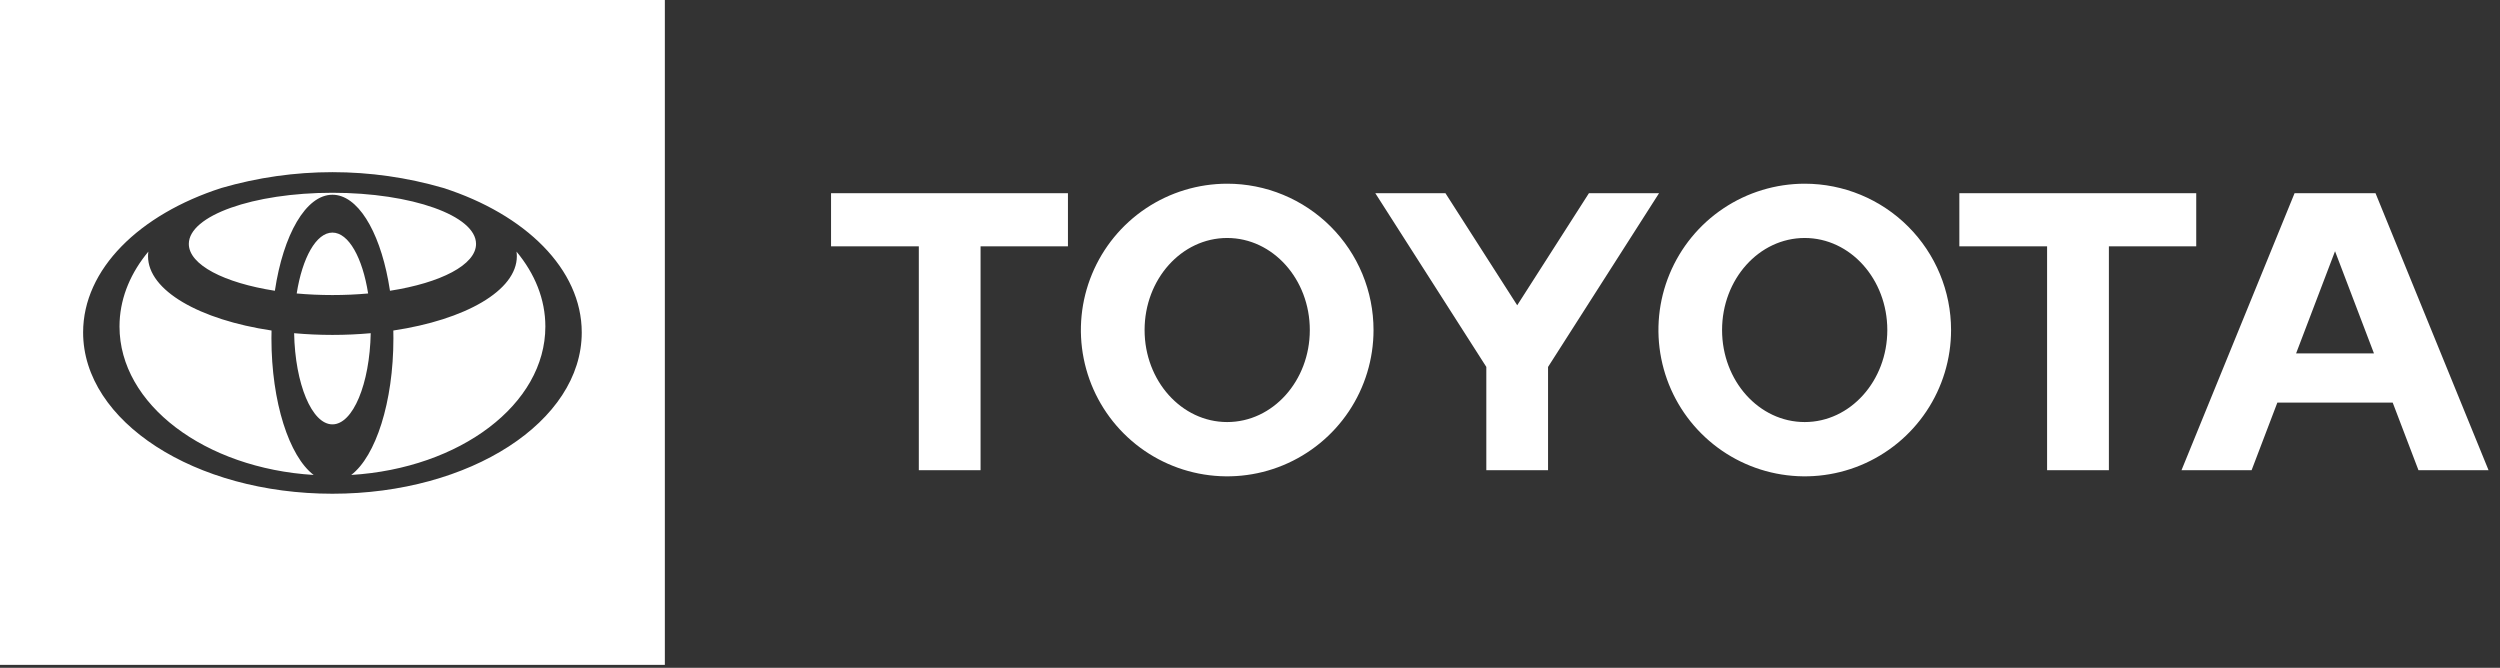
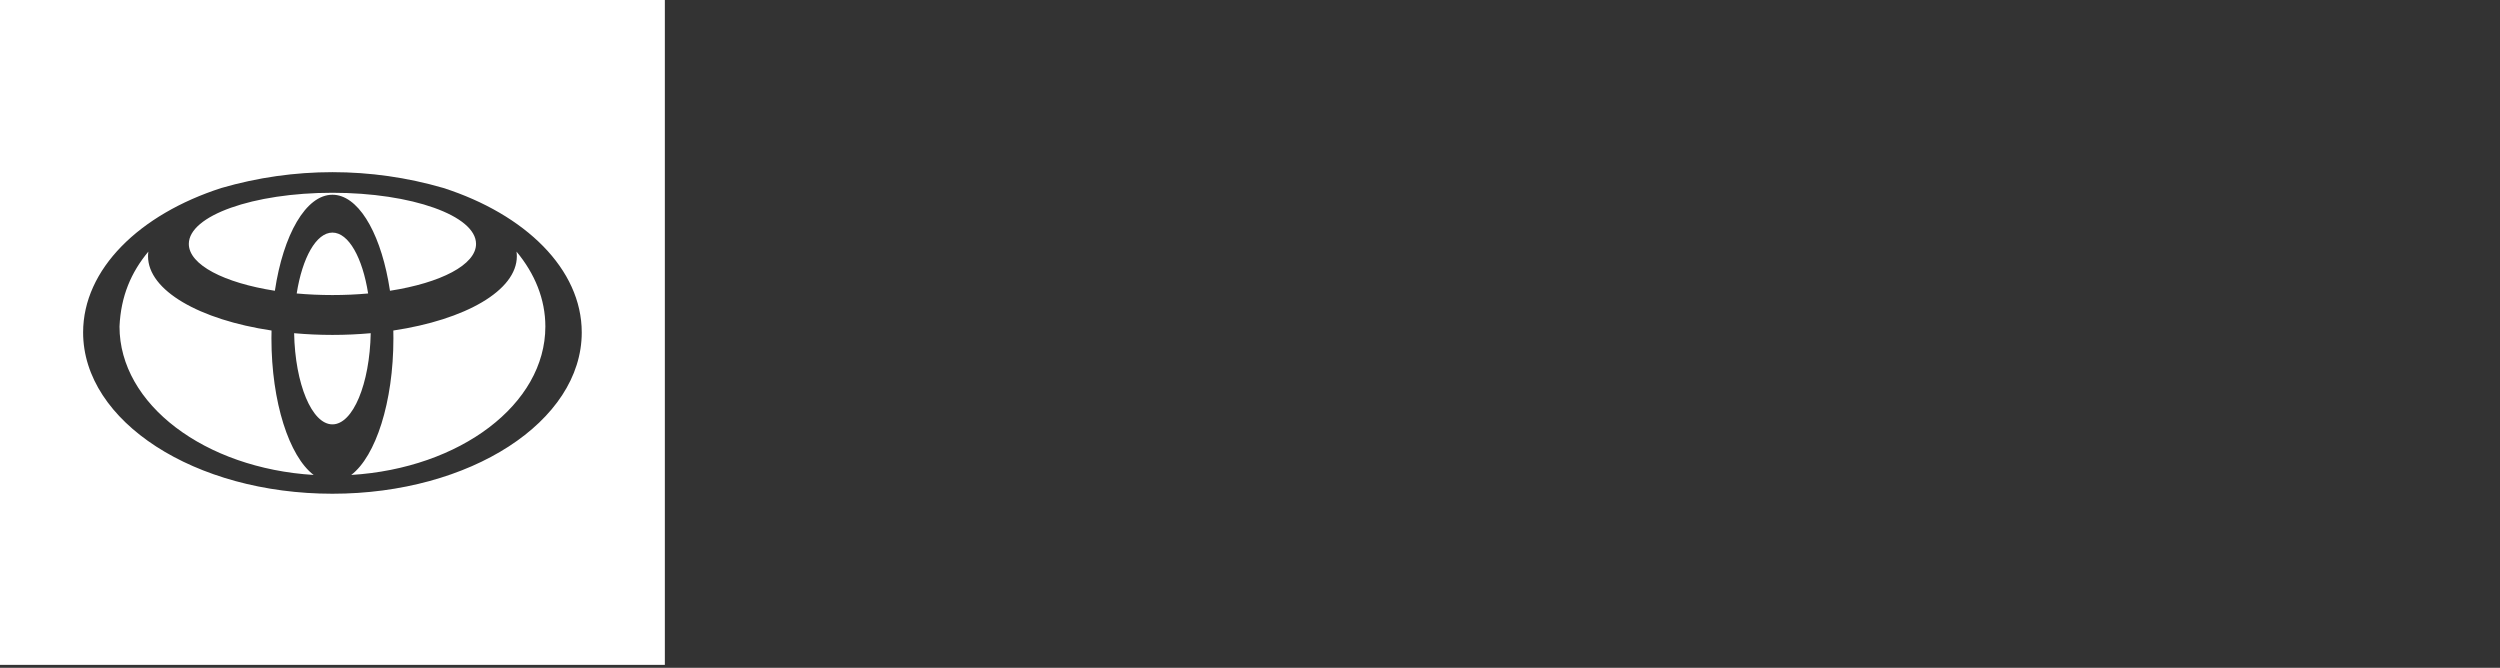
<svg xmlns="http://www.w3.org/2000/svg" width="146" height="39" viewBox="0 0 146 39" fill="none">
  <rect x="0" y="0" width="146" height="39" fill="#333333" stroke="none" />
-   <path d="M134.092 20.638L136.366 14.671L138.639 20.638H134.092ZM138.73 11.283H134.003L127.399 27.461H131.493L132.997 23.513H139.734L141.239 27.461H145.332L138.73 11.283ZM105.395 24.648C102.728 24.648 100.569 22.243 100.569 19.274C100.569 16.305 102.729 13.898 105.395 13.898C108.057 13.898 110.219 16.305 110.219 19.274C110.219 22.243 108.057 24.648 105.395 24.648ZM105.395 10.728C103.705 10.729 102.053 11.23 100.648 12.169C99.243 13.108 98.148 14.443 97.502 16.005C96.856 17.566 96.687 19.284 97.017 20.941C97.347 22.599 98.16 24.121 99.356 25.316C100.551 26.511 102.073 27.325 103.731 27.654C105.388 27.984 107.106 27.815 108.667 27.168C110.229 26.521 111.563 25.426 112.502 24.021C113.441 22.616 113.942 20.964 113.942 19.274C113.942 17.008 113.041 14.834 111.438 13.231C109.835 11.628 107.661 10.728 105.395 10.728ZM71.667 24.648C69.004 24.648 66.844 22.243 66.844 19.274C66.844 16.305 69.003 13.898 71.667 13.898C74.33 13.898 76.493 16.305 76.493 19.274C76.493 22.243 74.333 24.648 71.667 24.648ZM71.667 10.728C69.977 10.729 68.325 11.23 66.92 12.169C65.515 13.108 64.42 14.443 63.774 16.005C63.127 17.566 62.958 19.284 63.288 20.941C63.618 22.599 64.432 24.121 65.627 25.316C66.822 26.511 68.345 27.325 70.002 27.654C71.66 27.984 73.378 27.815 74.939 27.168C76.5 26.521 77.835 25.426 78.774 24.021C79.713 22.616 80.214 20.964 80.214 19.274C80.214 18.152 79.993 17.04 79.564 16.003C79.134 14.966 78.505 14.024 77.711 13.23C76.917 12.437 75.975 11.807 74.938 11.378C73.901 10.948 72.789 10.728 71.667 10.728ZM92.793 11.283L88.605 17.828L84.414 11.283H80.318L86.801 21.428V27.461H90.406V21.43L96.888 11.283H92.793ZM128.26 11.283H114.426V14.385H119.55V27.461H123.159V14.385H128.26L128.26 11.283ZM48.533 14.385H53.659V27.461H57.265V14.385H62.368V11.283H48.533V14.385Z" fill="white" />
-   <path d="M38.827 0V38.827H0V0H38.827ZM25.889 10.976C21.66 9.747 17.168 9.747 12.938 10.976C8.146 12.516 4.854 15.717 4.854 19.414C4.854 24.616 11.372 28.834 19.414 28.834C27.456 28.834 33.974 24.616 33.974 19.414C33.974 15.717 30.68 12.518 25.889 10.976ZM8.664 14.694C8.652 14.784 8.645 14.874 8.645 14.965C8.645 16.97 11.658 18.675 15.858 19.302C15.855 19.453 15.852 19.605 15.852 19.759C15.852 23.488 16.887 26.648 18.317 27.737C11.963 27.349 6.979 23.617 6.979 19.069L6.986 18.771C7.058 17.289 7.66 15.9 8.664 14.694ZM30.164 14.694C31.235 15.98 31.849 17.475 31.849 19.069C31.849 23.617 26.864 27.349 20.511 27.737C21.94 26.648 22.975 23.489 22.975 19.759C22.975 19.605 22.973 19.453 22.97 19.302C27.169 18.675 30.183 16.97 30.184 14.965C30.183 14.874 30.177 14.784 30.164 14.694ZM21.65 19.459C21.593 22.424 20.613 24.783 19.414 24.783C18.214 24.783 17.234 22.424 17.177 19.459C17.898 19.524 18.647 19.559 19.414 19.559C20.181 19.559 20.929 19.524 21.65 19.459ZM19.414 13.583C20.363 13.583 21.172 15.058 21.499 17.139C20.832 17.199 20.134 17.231 19.414 17.231C18.694 17.231 17.995 17.199 17.327 17.139C17.655 15.057 18.465 13.583 19.414 13.583ZM19.414 11.258C24.045 11.258 27.8 12.595 27.801 14.244C27.801 15.468 25.733 16.52 22.775 16.981L22.673 16.38C22.121 13.431 20.87 11.373 19.414 11.373C17.861 11.373 16.54 13.715 16.053 16.981C13.095 16.52 11.027 15.468 11.027 14.244C11.028 12.595 14.783 11.258 19.414 11.258Z" fill="white" />
+   <path d="M38.827 0V38.827H0V0H38.827ZM25.889 10.976C21.66 9.747 17.168 9.747 12.938 10.976C8.146 12.516 4.854 15.717 4.854 19.414C4.854 24.616 11.372 28.834 19.414 28.834C27.456 28.834 33.974 24.616 33.974 19.414C33.974 15.717 30.68 12.518 25.889 10.976ZM8.664 14.694C8.652 14.784 8.645 14.874 8.645 14.965C8.645 16.97 11.658 18.675 15.858 19.302C15.855 19.453 15.852 19.605 15.852 19.759C15.852 23.488 16.887 26.648 18.317 27.737C11.963 27.349 6.979 23.617 6.979 19.069C7.058 17.289 7.66 15.9 8.664 14.694ZM30.164 14.694C31.235 15.98 31.849 17.475 31.849 19.069C31.849 23.617 26.864 27.349 20.511 27.737C21.94 26.648 22.975 23.489 22.975 19.759C22.975 19.605 22.973 19.453 22.97 19.302C27.169 18.675 30.183 16.97 30.184 14.965C30.183 14.874 30.177 14.784 30.164 14.694ZM21.65 19.459C21.593 22.424 20.613 24.783 19.414 24.783C18.214 24.783 17.234 22.424 17.177 19.459C17.898 19.524 18.647 19.559 19.414 19.559C20.181 19.559 20.929 19.524 21.65 19.459ZM19.414 13.583C20.363 13.583 21.172 15.058 21.499 17.139C20.832 17.199 20.134 17.231 19.414 17.231C18.694 17.231 17.995 17.199 17.327 17.139C17.655 15.057 18.465 13.583 19.414 13.583ZM19.414 11.258C24.045 11.258 27.8 12.595 27.801 14.244C27.801 15.468 25.733 16.52 22.775 16.981L22.673 16.38C22.121 13.431 20.87 11.373 19.414 11.373C17.861 11.373 16.54 13.715 16.053 16.981C13.095 16.52 11.027 15.468 11.027 14.244C11.028 12.595 14.783 11.258 19.414 11.258Z" fill="white" />
</svg>